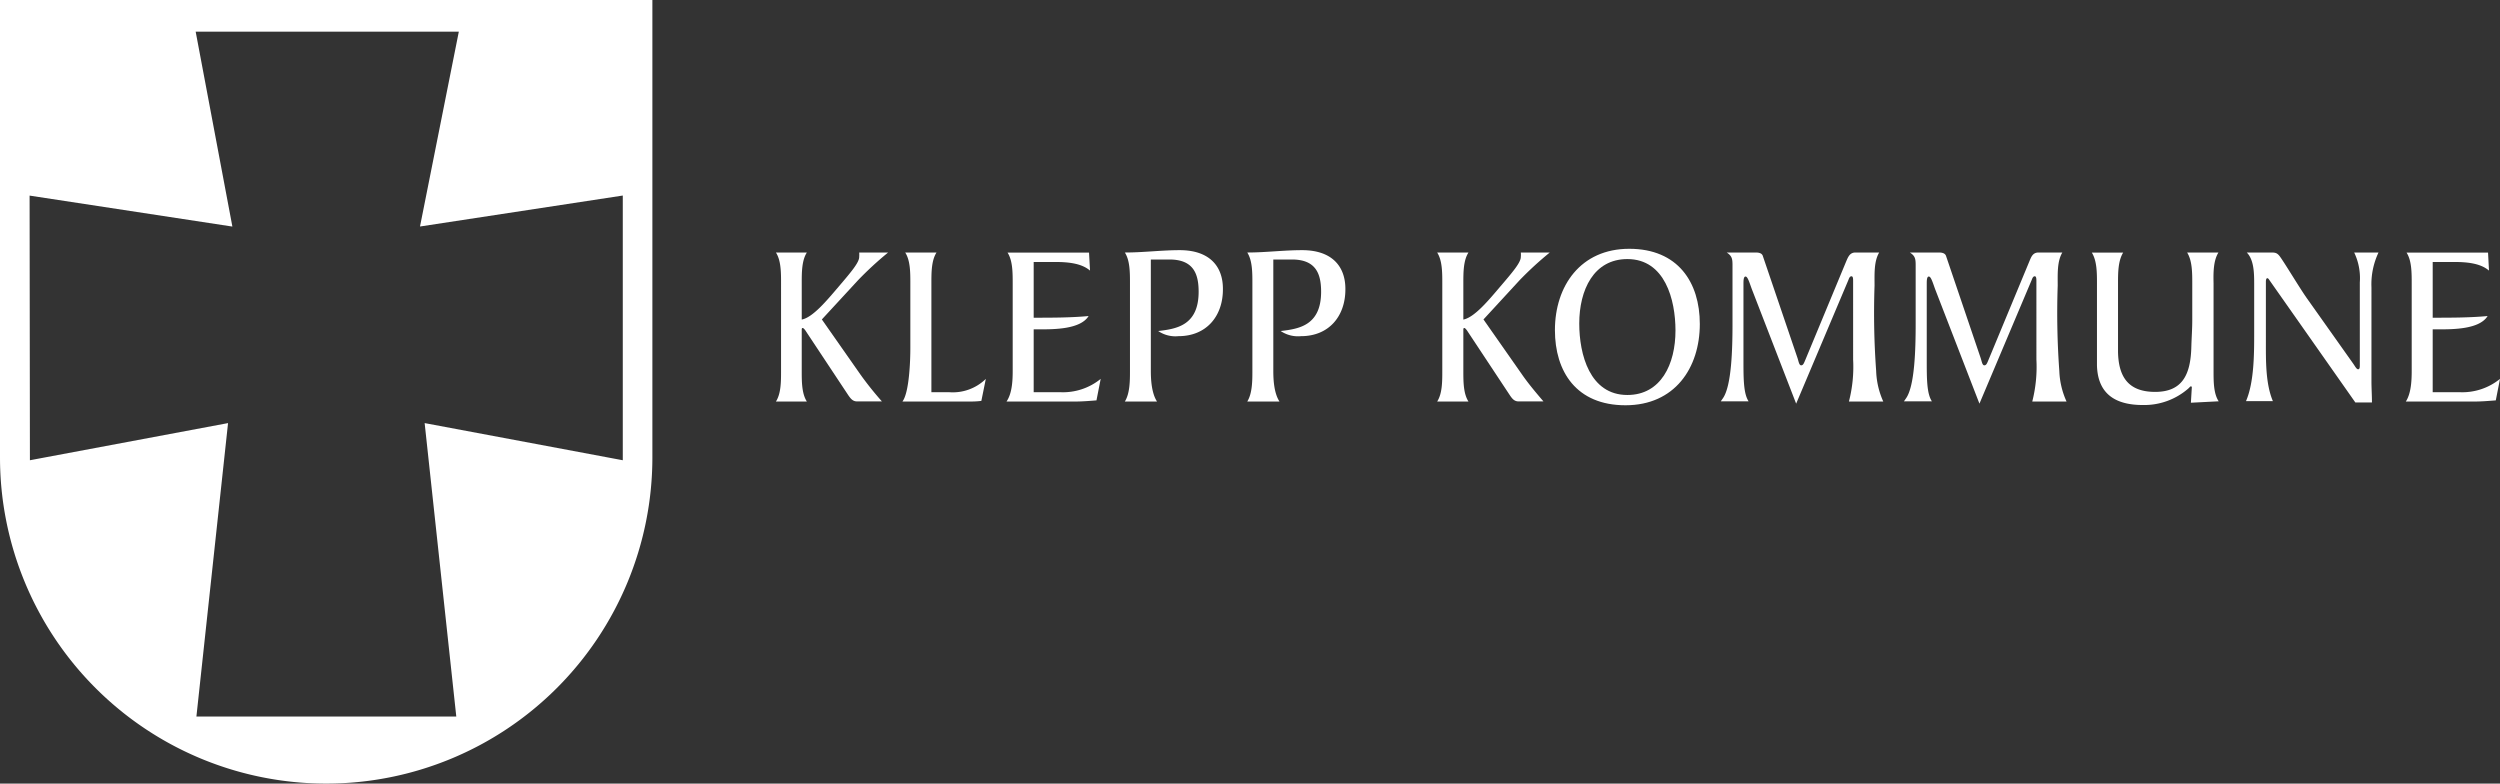
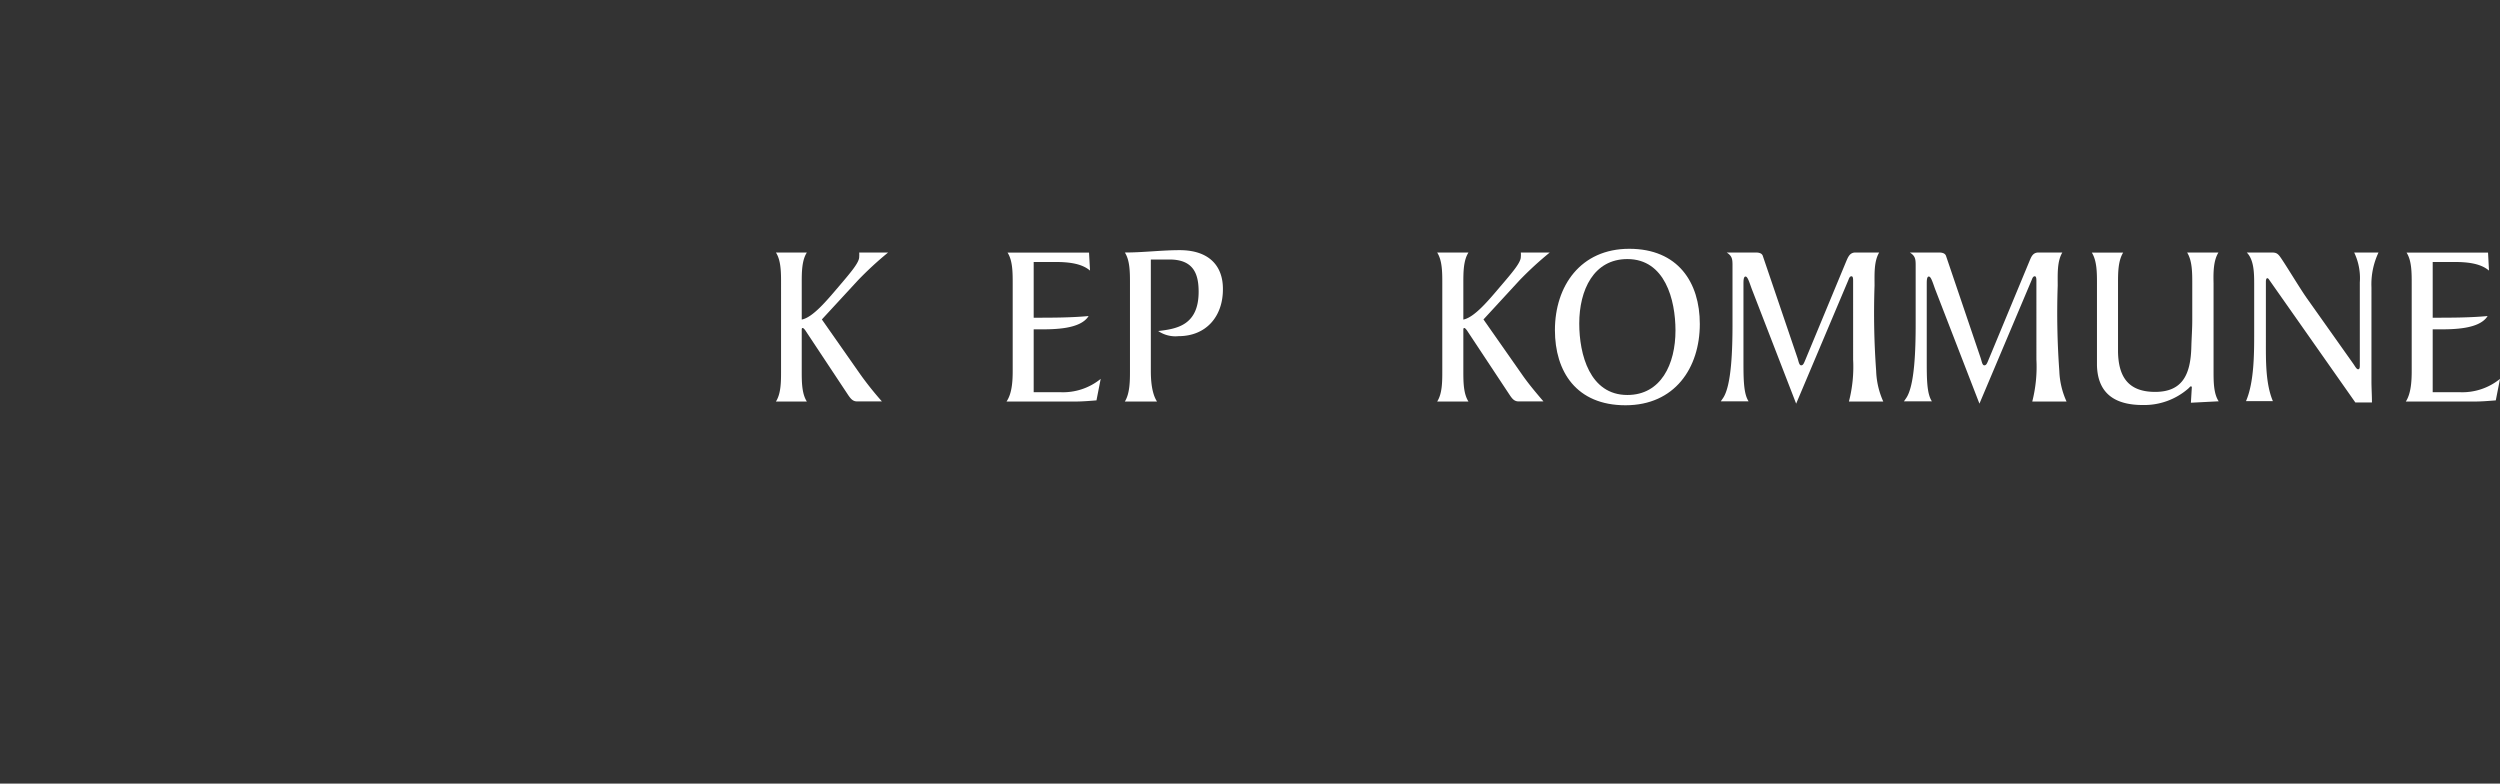
<svg xmlns="http://www.w3.org/2000/svg" viewBox="0 0 403.75 126.55">
  <rect x="0" y="0" width="403.75" height="126.55" fill="#333333" stroke="none" />
  <defs>
    <style>.cls-1{fill:none;}.cls-2{fill:#fff;}</style>
  </defs>
  <g id="Layer_2" data-name="Layer 2">
    <g id="Layer_1-2" data-name="Layer 1">
      <path class="cls-1" d="M262.82,41.84c-5.43,0-7.77,5-7.77,10.41,0,5,1.69,11.54,7.77,11.54,5.43,0,7.77-5,7.77-10.41C270.59,48.4,268.89,41.84,262.82,41.84Z" />
-       <path class="cls-2" d="M0,73.87a52.68,52.68,0,0,0,105.36,0V0H0ZM4.78,31.59l32.75,5L31.6,5.11H74.1L67.83,36.58l32.75-5V74.33l-32-6,5.11,47.39H31.72l5.11-47.39-32,6Z" />
      <path class="cls-2" d="M143.43,40.78h-4.67a4.6,4.6,0,0,1,0,.72c0,.9-1.32,2.45-3.35,4.83-1.89,2.22-4.15,4.94-5.93,5.28V45.72c0-1.7,0-3.66.83-4.94h-5c.83,1.28.83,3.24.83,4.94V59.91c0,1.7,0,3.66-.83,4.94h5c-.83-1.28-.83-3.24-.83-4.94v-6.6c0-.16,0-.34.15-.34s.42.34.57.6L137,63.83c.42.61.76,1,1.43,1h4a54,54,0,0,1-3.44-4.3l-6.26-8.94,5.85-6.34A55,55,0,0,1,143.43,40.78Z" />
-       <path class="cls-2" d="M150.42,63.34V45.72c0-1.7,0-3.66.83-4.94h-5.06c.83,1.28.83,3.24.83,4.94V56.29c0,1.77-.15,7.09-1.28,8.56h10.45c.75,0,1.55,0,2.3-.11l.72-3.55a7.62,7.62,0,0,1-5.93,2.15Z" />
      <path class="cls-2" d="M166.94,63.34V53.19h.95c2.34,0,6.6,0,7.92-2.15-2.91.27-6,.27-8.87.27v-9h3.51c2.23,0,4.27.26,5.59,1.39l-.16-2.9H162.72c.83,1.28.83,3.24.83,4.94V59.91c0,1.7-.12,3.66-1,4.94h10.91c1.36,0,2.6-.11,3.62-.19l.68-3.47a9.65,9.65,0,0,1-6.53,2.15Z" />
      <path class="cls-2" d="M190.52,40.4c-2.94,0-5.84.38-8.86.38.83,1.28.83,3.24.83,4.94V59.91c0,1.51,0,3.62-.83,4.94h5.2c-.86-1.32-1-3.43-1-4.94v-18h3c3.85,0,4.72,2.26,4.72,5.21,0,5.47-3.62,6-6.53,6.34a4.93,4.93,0,0,0,3.28.83c4.49,0,7.17-3.21,7.17-7.55C197.54,43,195.32,40.4,190.52,40.4Z" />
-       <path class="cls-2" d="M210.3,40.4c-3,0-5.85.38-8.87.38.83,1.28.83,3.24.83,4.94V59.91c0,1.51,0,3.62-.83,4.94h5.21c-.87-1.32-1-3.43-1-4.94v-18h3c3.85,0,4.72,2.26,4.72,5.21,0,5.47-3.62,6-6.53,6.34a5,5,0,0,0,3.29.83c4.49,0,7.16-3.21,7.16-7.55C217.31,43,215.09,40.4,210.3,40.4Z" />
      <path class="cls-2" d="M250.29,40.78h-4.68a3.47,3.47,0,0,1,0,.72c0,.9-1.32,2.45-3.36,4.83-1.88,2.22-4.15,4.94-5.92,5.28V45.72c0-1.7,0-3.66.83-4.94h-5.06c.83,1.28.83,3.24.83,4.94V59.91c0,1.7,0,3.66-.83,4.94h5.06c-.83-1.28-.83-3.24-.83-4.94v-6.6c0-.16,0-.34.15-.34s.41.34.57.6l6.79,10.26c.41.61.75,1,1.43,1h4c-1.13-1.32-2.41-2.83-3.43-4.3l-6.26-8.94,5.84-6.34A55.09,55.09,0,0,1,250.29,40.78Z" />
      <path class="cls-2" d="M263.12,40.18c-7.85,0-12,6-12,13.13,0,6.71,3.47,12.14,11.4,12.14s12-6,12-13.13C274.52,45.61,271,40.18,263.12,40.18Zm-.3,23.61c-6.08,0-7.77-6.56-7.77-11.54,0-5.43,2.34-10.41,7.77-10.41,6.07,0,7.77,6.56,7.77,11.54C270.59,58.81,268.25,63.79,262.82,63.79Z" />
      <path class="cls-2" d="M302.74,46.14c0-1.89-.11-3.93.75-5.36h-3.84c-.95,0-1.21.79-1.55,1.58L291.57,58.1c-.23.53-.34.9-.68.9s-.41-.64-.6-1.2L284.7,41.35c-.15-.5-.71-.57-1.17-.57h-4.67c.9.57.94,1.09.94,2.11v9.43c0,4.08-.15,10-1.55,12l-.34.49h4.49c-.83-1.24-.83-3.7-.83-6.64l0-12.26c0-.57,0-1.25.34-1.25s.6.91,1,2l7.17,18.53,8.45-20c.11-.3.22-.57.49-.57s.26.46.26.83V58.06a22.35,22.35,0,0,1-.68,6.79h5.55A13,13,0,0,1,303,59.91,129.23,129.23,0,0,1,302.74,46.14Z" />
      <path class="cls-2" d="M332.32,46.14c0-1.89-.11-3.93.75-5.36h-3.84c-1,0-1.21.79-1.55,1.58L321.15,58.1c-.22.53-.34.9-.68.9s-.41-.64-.6-1.2l-5.58-16.45c-.16-.5-.72-.57-1.17-.57h-4.68c.9.57.94,1.09.94,2.11v9.43c0,4.08-.15,10-1.55,12l-.34.49H312c-.83-1.24-.83-3.7-.83-6.64l0-12.26c0-.57,0-1.25.34-1.25s.61.91,1,2l7.17,18.53,8.45-20c.11-.3.23-.57.49-.57s.26.46.26.83V58.06a22.67,22.67,0,0,1-.67,6.79h5.54a13,13,0,0,1-1.17-4.94A129.23,129.23,0,0,1,332.32,46.14Z" />
      <path class="cls-2" d="M358.28,40.78h-5.06c.83,1.32.83,3.28.83,5v5.92c0,1.44-.11,2.91-.15,4.34-.11,4.49-1.47,7.25-5.84,7.25s-5.93-2.46-6-6.49v-11c0-1.7,0-3.66.83-5h-5.06c.83,1.32.83,3.28.83,5V59c.12,4.64,3,6.41,7.4,6.41a10.83,10.83,0,0,0,7.28-2.6c.23-.19.38-.41.45-.41s.19,0,.19.15l-.15,2.49,4.49-.23c-.83-1.24-.83-3.21-.83-4.9V45.76C357.45,44.06,357.45,42.1,358.28,40.78Z" />
      <path class="cls-2" d="M384.13,40.78H380.2a9.55,9.55,0,0,1,.91,4.83V58.93c0,.34,0,.71-.27.71s-.52-.52-.79-.9l-7.51-10.6c-1.17-1.66-3.58-5.7-4.37-6.76-.46-.6-.8-.6-1.51-.6h-3.81c1.13,1.13,1.2,3.17,1.2,5v8c0,3.32,0,7.93-1.32,11h4.34c-1.2-2.83-1.13-6.64-1.13-9.66V45.5c0-.34.08-.57.23-.57s.26.19.41.41L380.39,65h2.68c0-1.13-.08-2.26-.08-3.51V46.4A12,12,0,0,1,384.13,40.78Z" />
      <path class="cls-2" d="M397.22,63.34h-4.34V53.19h.94c2.34,0,6.61,0,7.93-2.15-2.91.27-6,.27-8.87.27v-9h3.51c2.23,0,4.26.26,5.58,1.39l-.15-2.9H388.66c.83,1.28.83,3.24.83,4.94V59.91c0,1.7-.12,3.66-.95,4.94h10.91c1.36,0,2.6-.11,3.62-.19l.68-3.47A9.66,9.66,0,0,1,397.22,63.34Z" />
    </g>
  </g>
</svg>